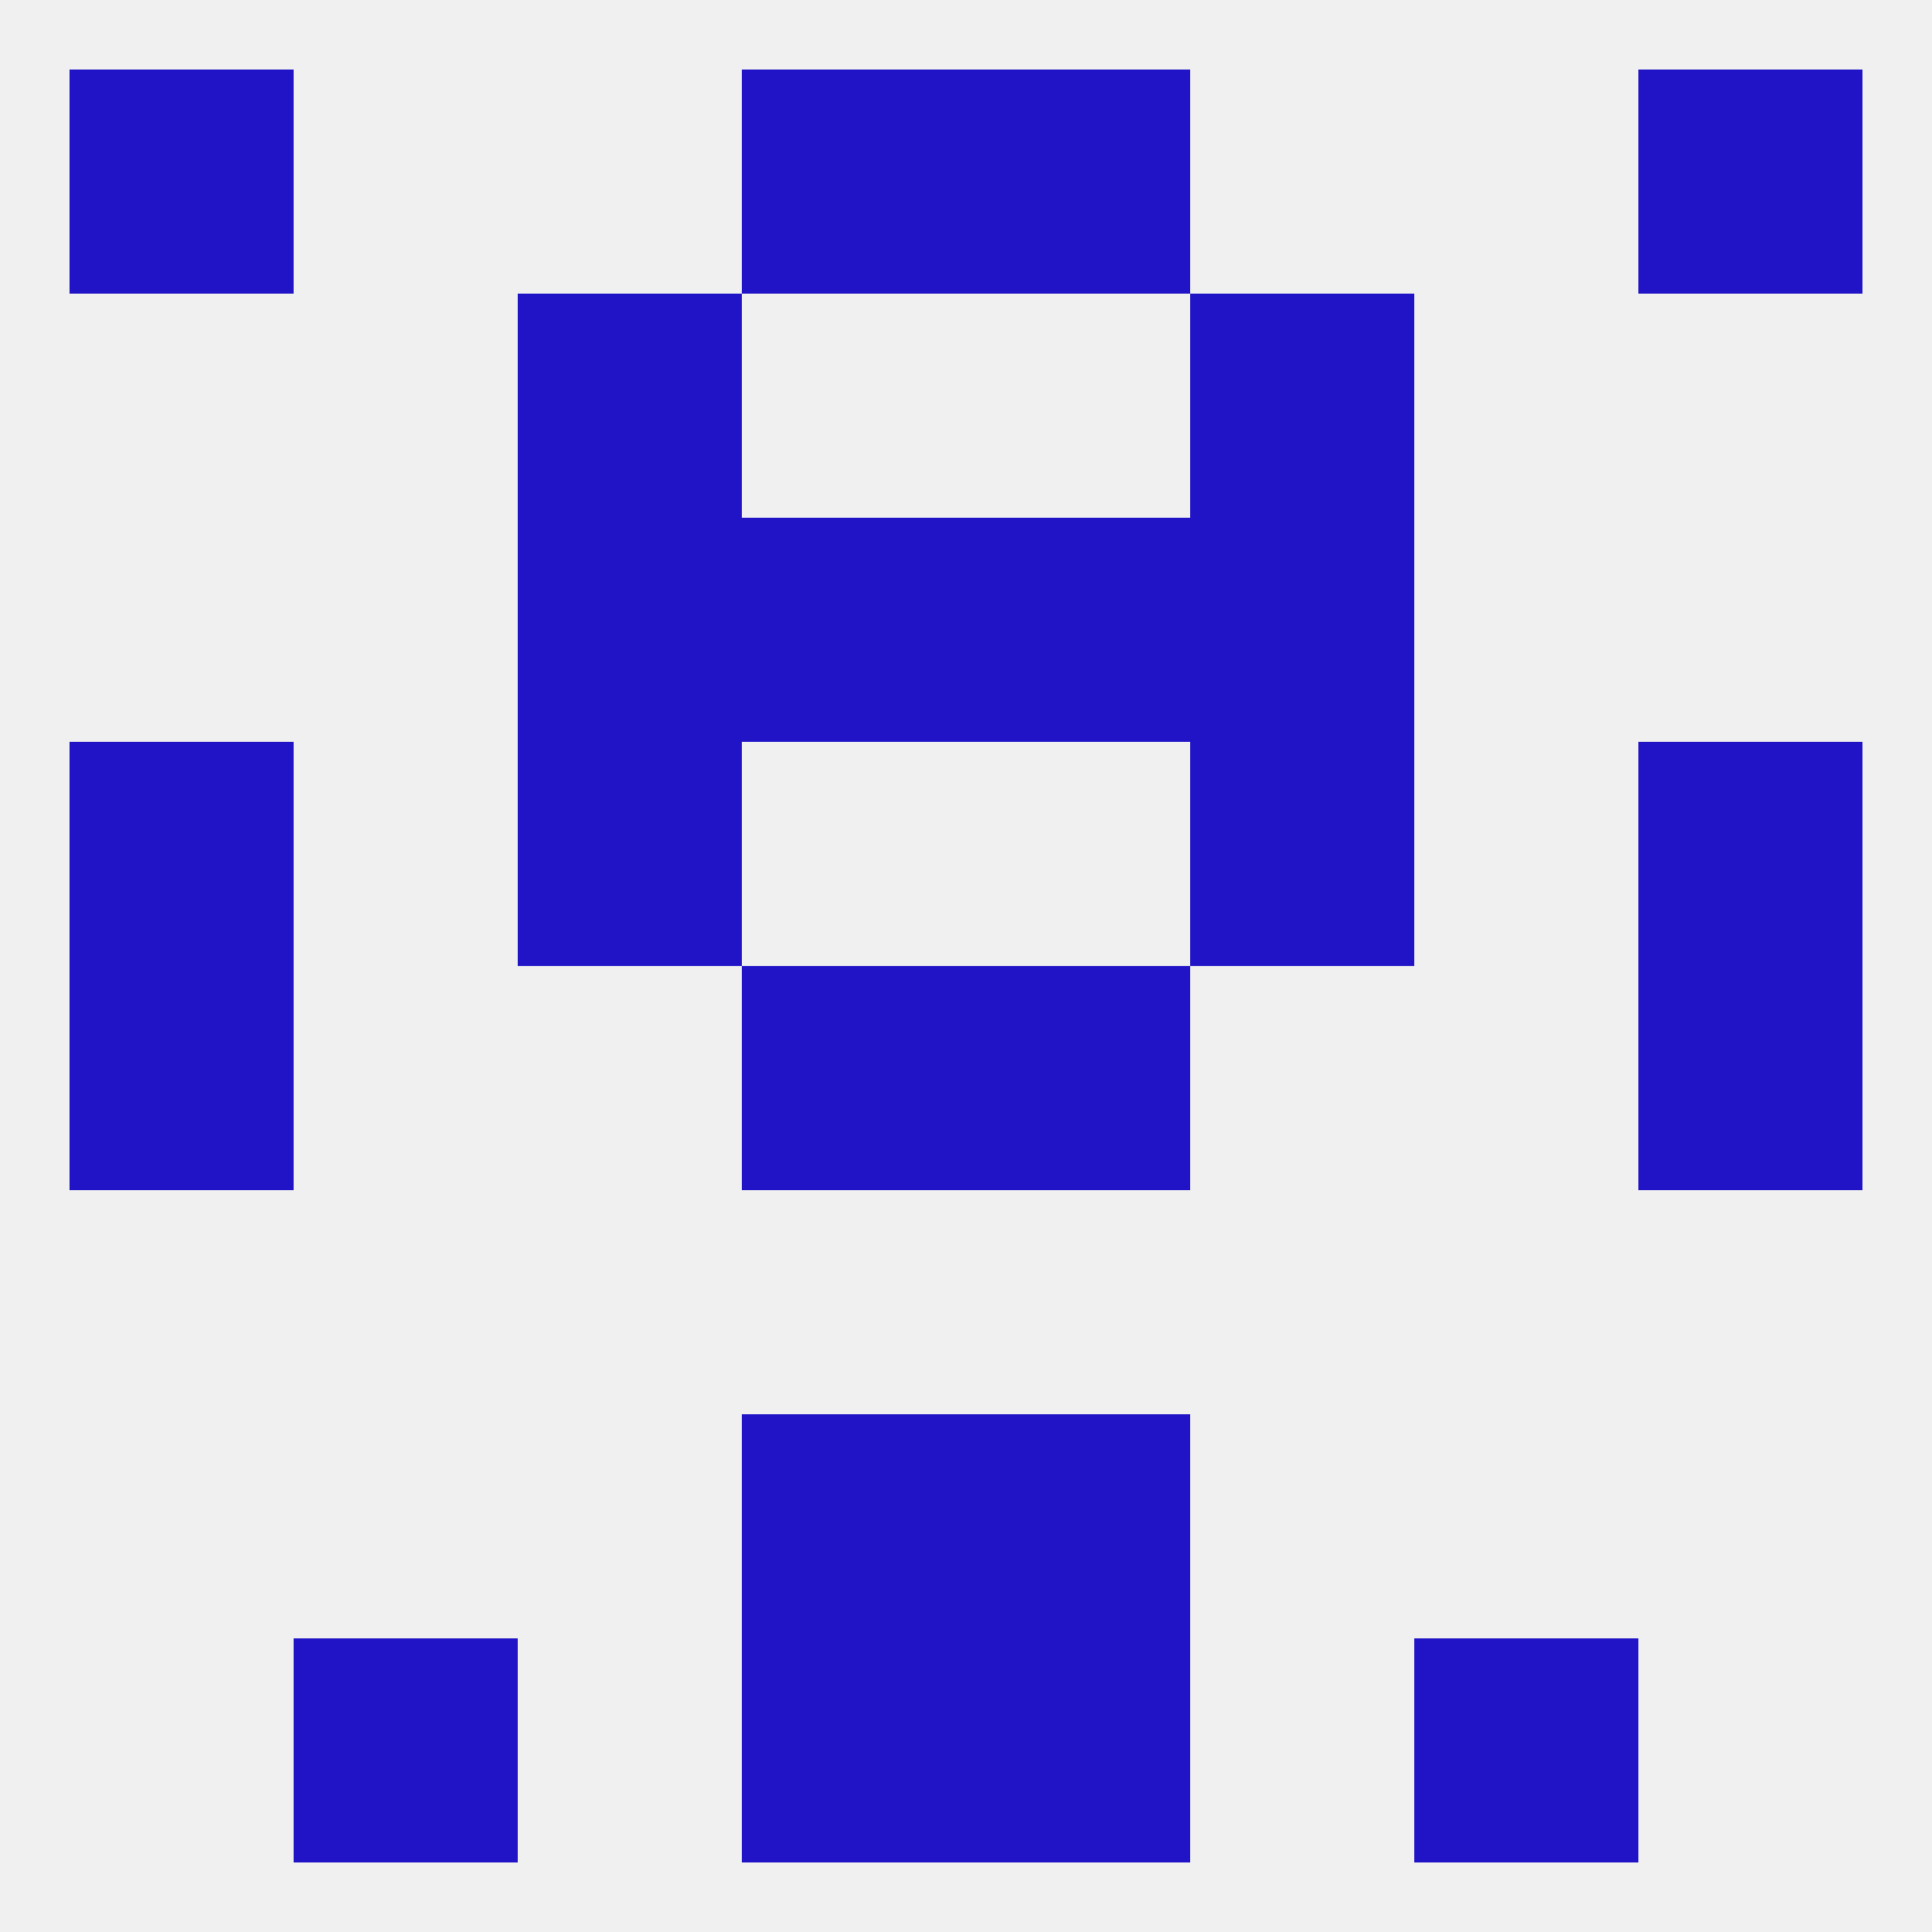
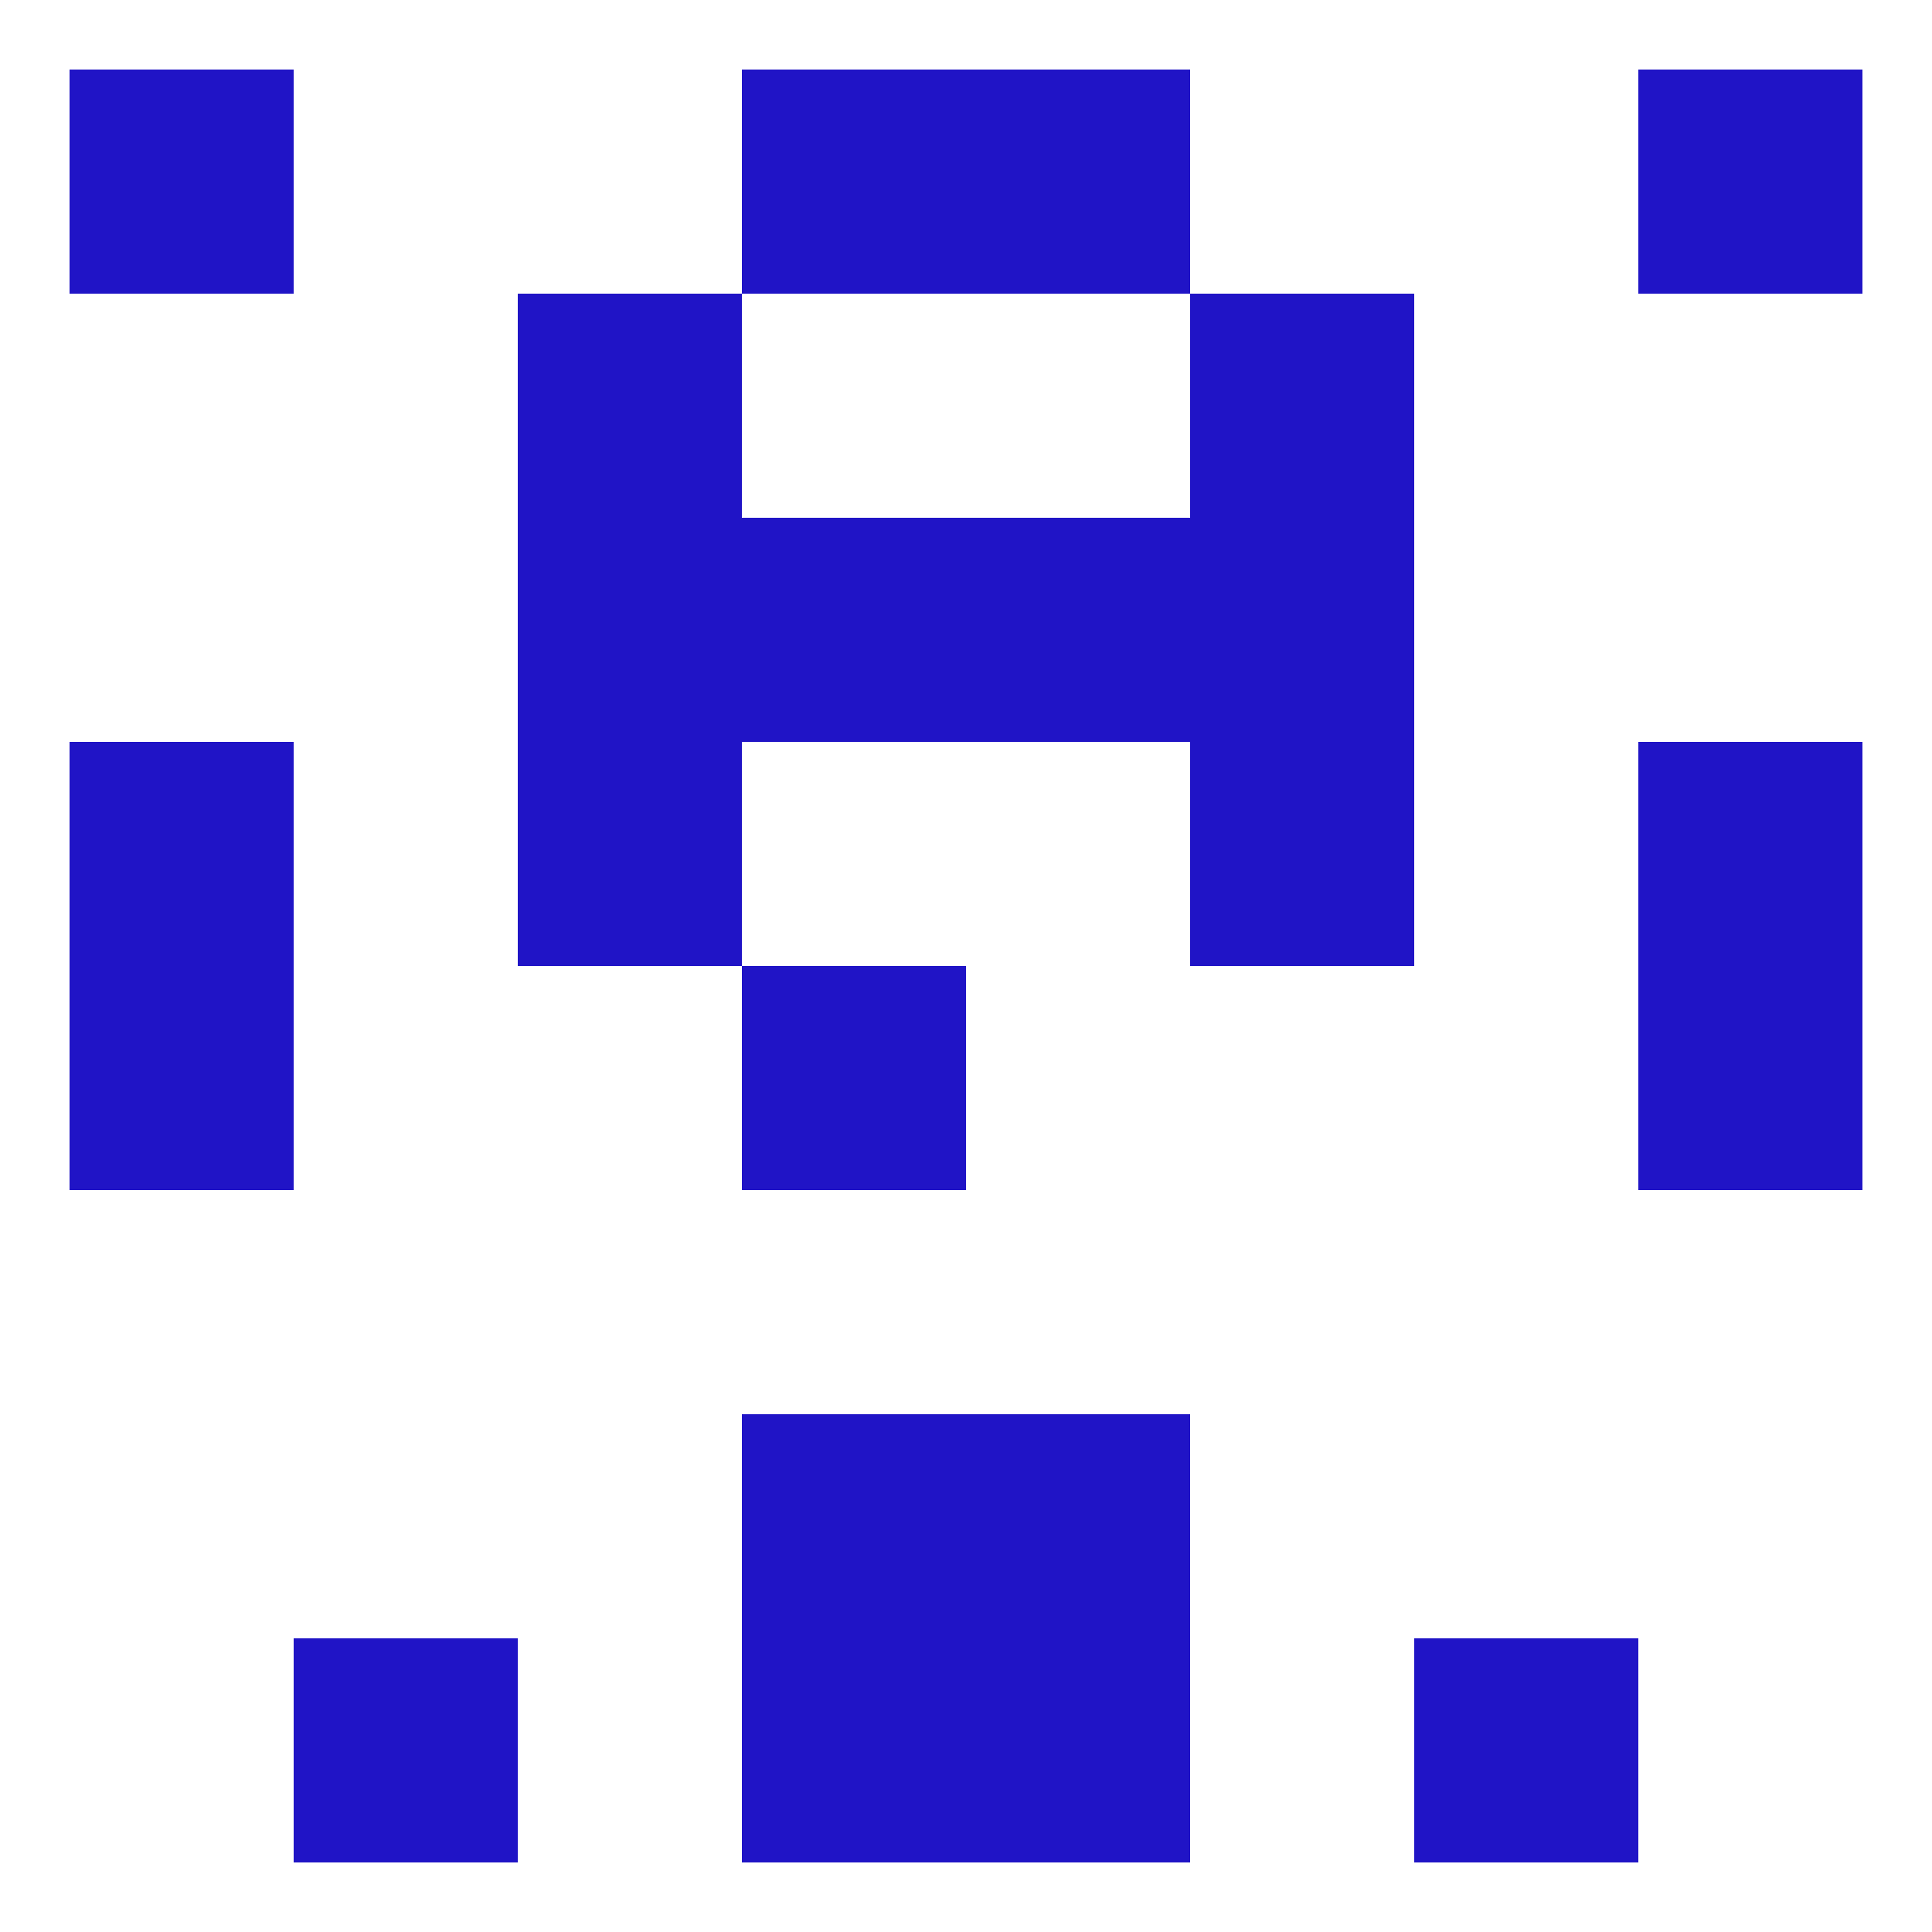
<svg xmlns="http://www.w3.org/2000/svg" version="1.1" baseprofile="full" width="250" height="250" viewBox="0 0 250 250">
-   <rect width="100%" height="100%" fill="rgba(240,240,240,255)" />
  <rect x="96" y="67" width="29" height="29" fill="rgba(32,20,198,255)" />
  <rect x="125" y="67" width="29" height="29" fill="rgba(32,20,198,255)" />
  <rect x="67" y="67" width="29" height="29" fill="rgba(32,20,198,255)" />
  <rect x="154" y="67" width="29" height="29" fill="rgba(32,20,198,255)" />
  <rect x="67" y="38" width="29" height="29" fill="rgba(32,20,198,255)" />
  <rect x="154" y="38" width="29" height="29" fill="rgba(32,20,198,255)" />
  <rect x="9" y="9" width="29" height="29" fill="rgba(32,20,198,255)" />
  <rect x="212" y="9" width="29" height="29" fill="rgba(32,20,198,255)" />
  <rect x="96" y="9" width="29" height="29" fill="rgba(32,20,198,255)" />
  <rect x="125" y="9" width="29" height="29" fill="rgba(32,20,198,255)" />
  <rect x="125" y="212" width="29" height="29" fill="rgba(32,20,198,255)" />
  <rect x="38" y="212" width="29" height="29" fill="rgba(32,20,198,255)" />
  <rect x="183" y="212" width="29" height="29" fill="rgba(32,20,198,255)" />
  <rect x="96" y="212" width="29" height="29" fill="rgba(32,20,198,255)" />
  <rect x="125" y="183" width="29" height="29" fill="rgba(32,20,198,255)" />
  <rect x="96" y="183" width="29" height="29" fill="rgba(32,20,198,255)" />
  <rect x="9" y="125" width="29" height="29" fill="rgba(32,20,198,255)" />
  <rect x="212" y="125" width="29" height="29" fill="rgba(32,20,198,255)" />
  <rect x="96" y="125" width="29" height="29" fill="rgba(32,20,198,255)" />
-   <rect x="125" y="125" width="29" height="29" fill="rgba(32,20,198,255)" />
  <rect x="67" y="96" width="29" height="29" fill="rgba(32,20,198,255)" />
  <rect x="154" y="96" width="29" height="29" fill="rgba(32,20,198,255)" />
  <rect x="9" y="96" width="29" height="29" fill="rgba(32,20,198,255)" />
  <rect x="212" y="96" width="29" height="29" fill="rgba(32,20,198,255)" />
</svg>